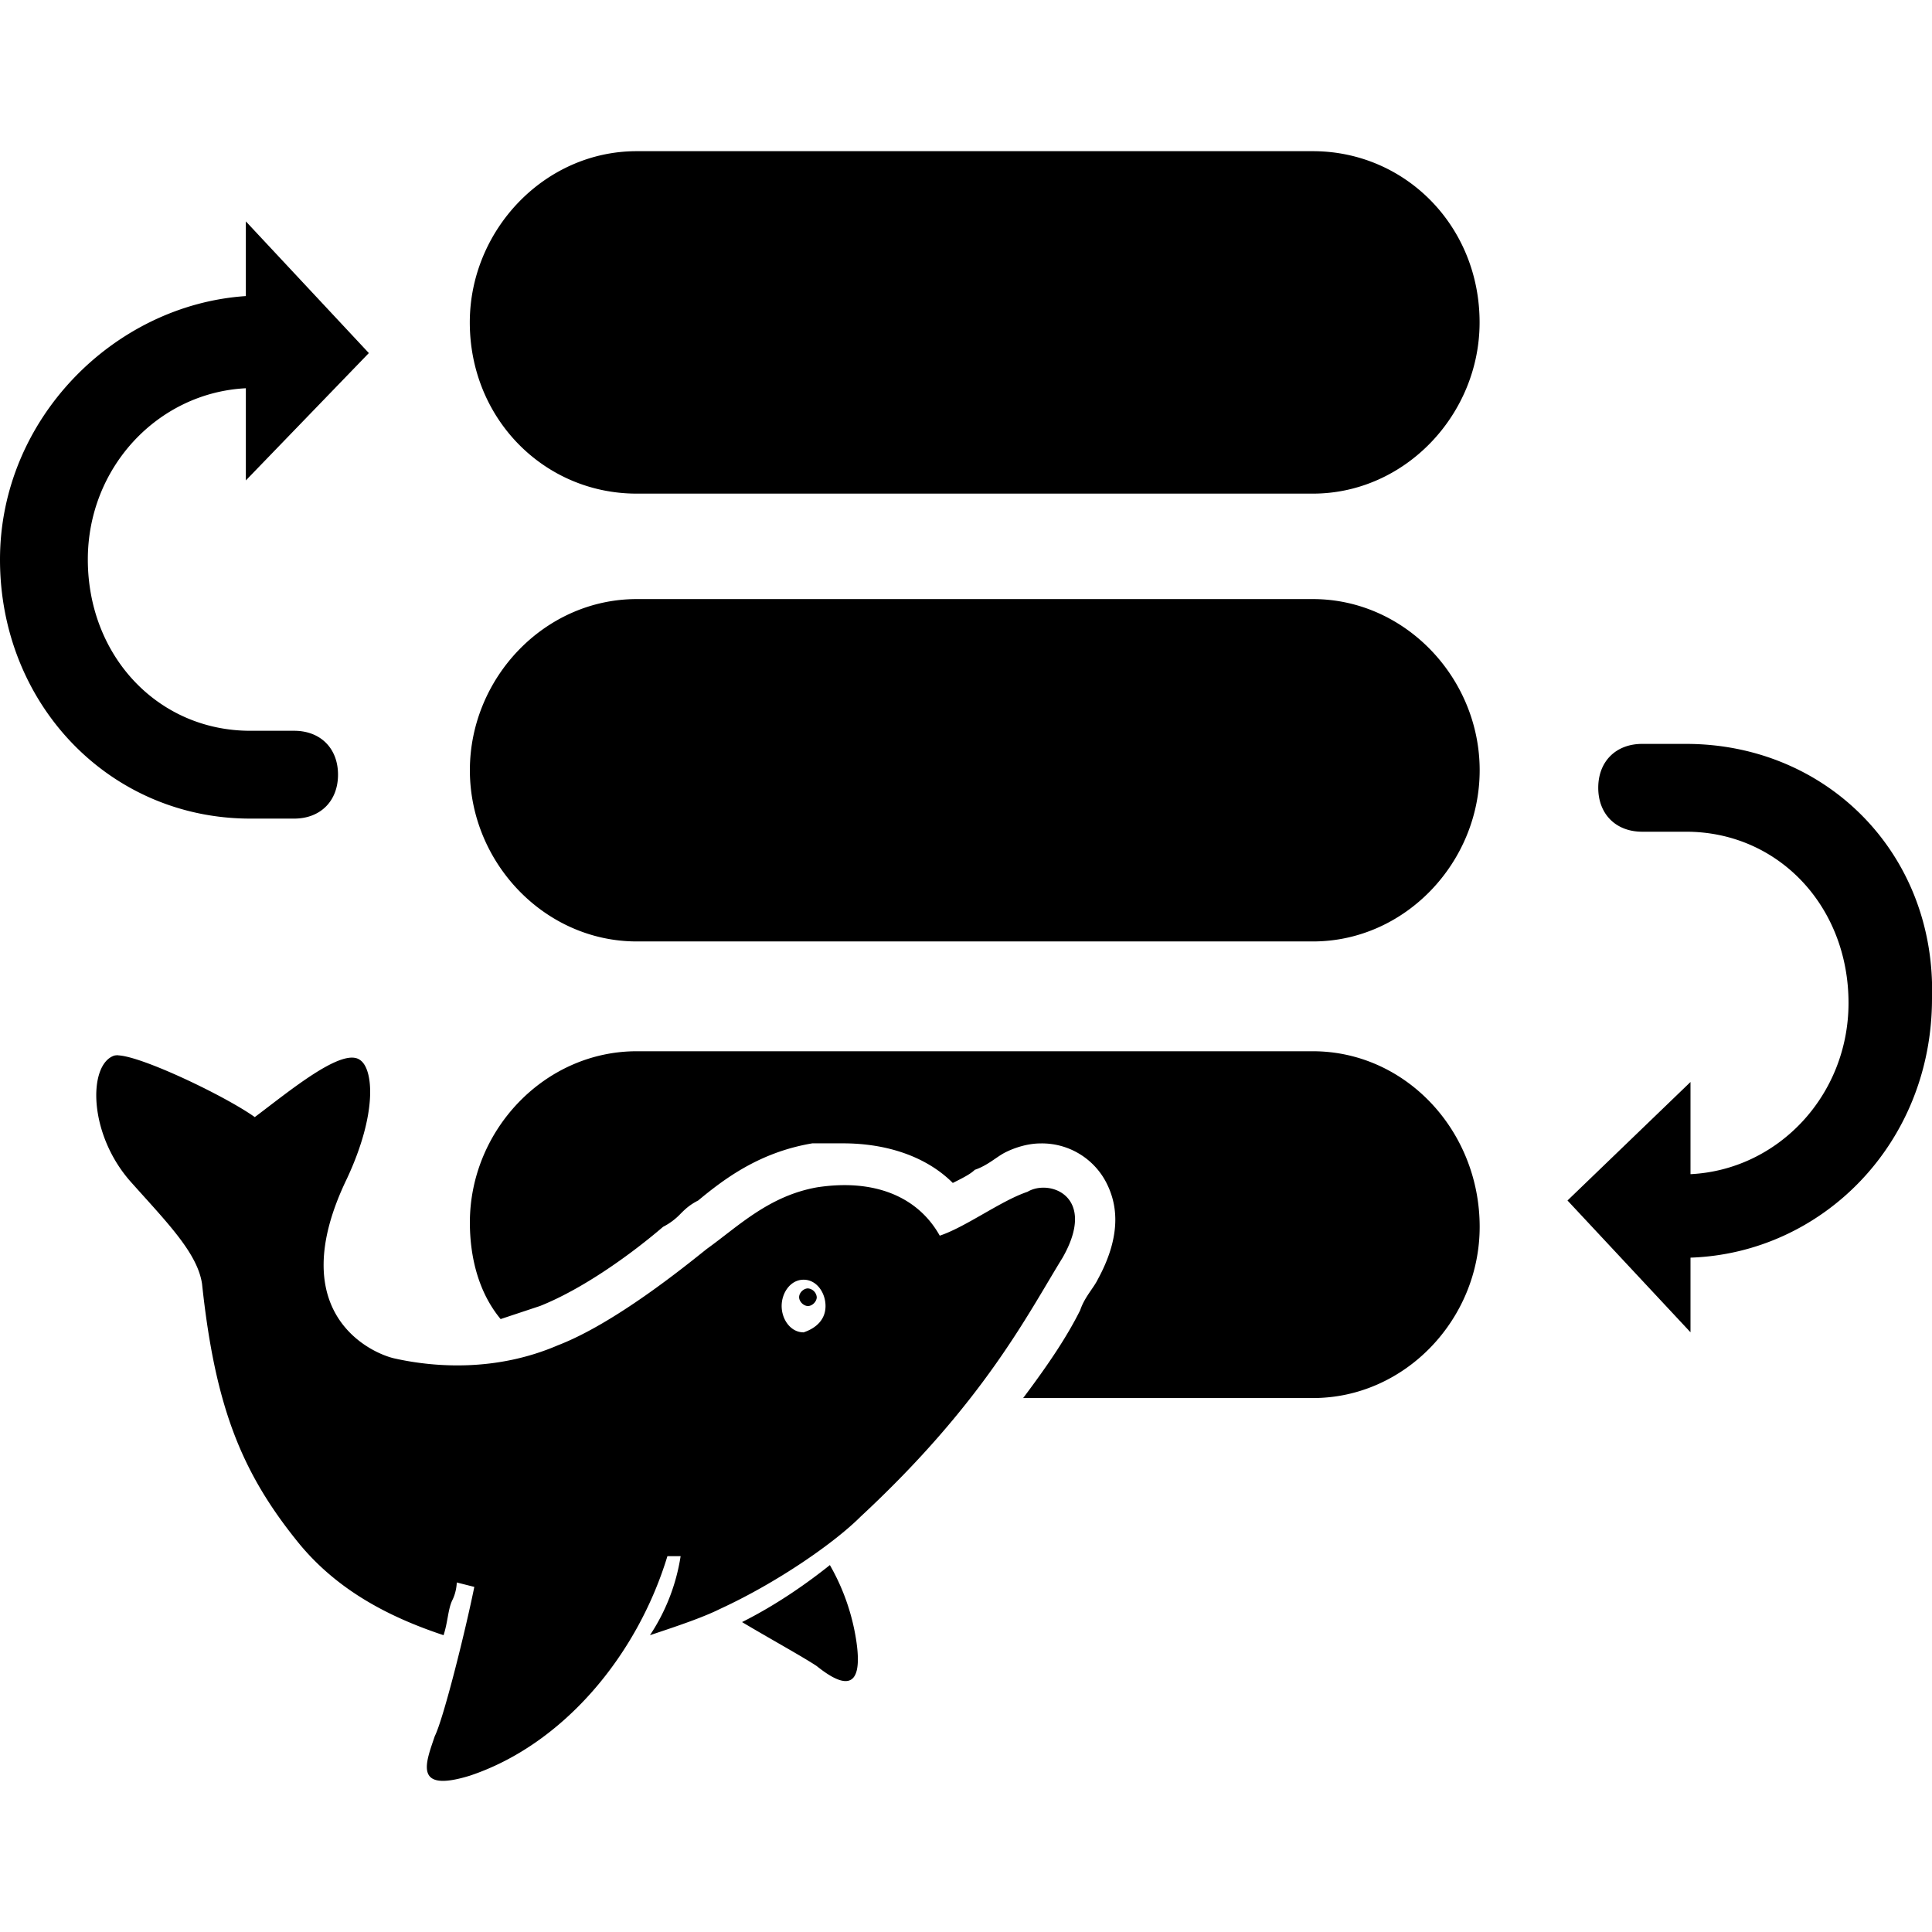
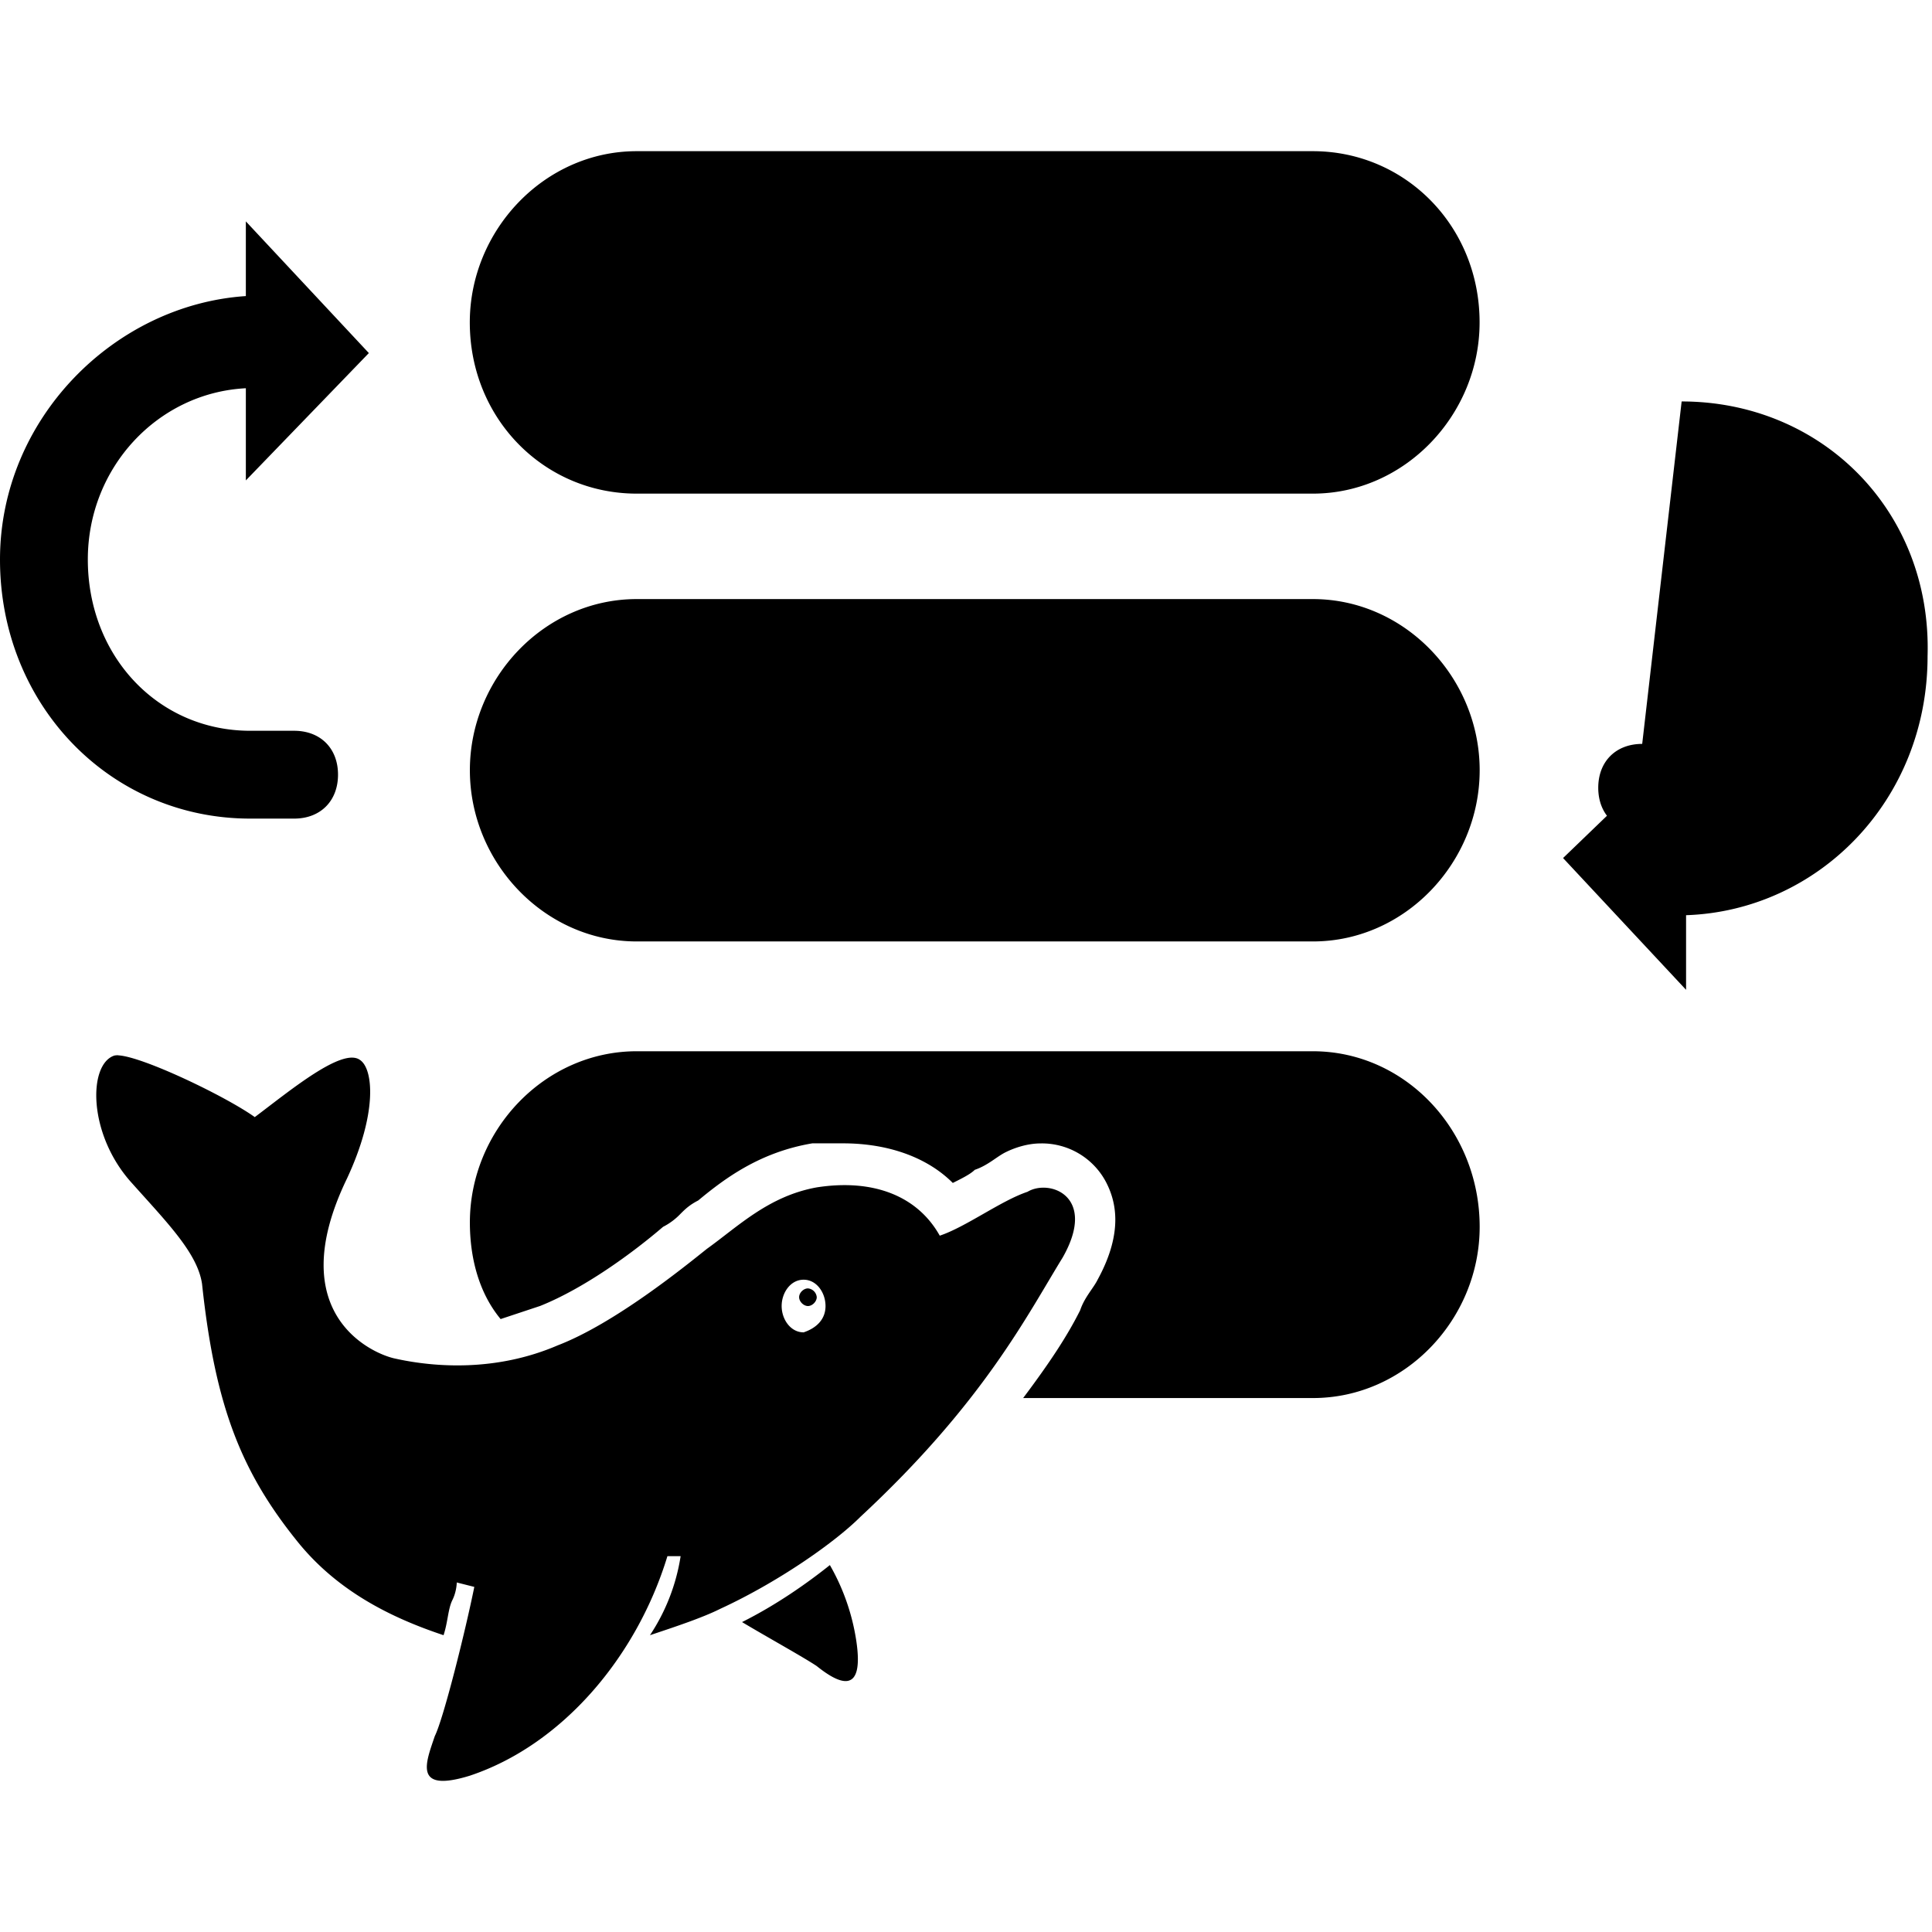
<svg xmlns="http://www.w3.org/2000/svg" viewBox="0 0 24 24">
-   <path d="M7.909 1.878c-1.146 0-2.073.982-2.073 2.127 0 1.2.927 2.127 2.073 2.127h8.4c1.145 0 2.071-.982 2.071-2.127 0-1.2-.926-2.127-2.072-2.127zm-4.855.872v.928C1.418 3.787 0 5.205 0 6.951c0 1.8 1.363 3.218 3.109 3.218h.545c.327 0 .545-.219.545-.546s-.218-.545-.545-.545h-.545c-1.146 0-2.018-.928-2.018-2.128 0-1.145.872-2.072 1.963-2.127v1.145l1.528-1.582ZM7.91 7.442c-1.146 0-2.073.98-2.073 2.126s.927 2.127 2.073 2.127h8.4c1.145 0 2.071-.982 2.071-2.127s-.926-2.126-2.072-2.126zm12.49 1.799c-.327 0-.546.218-.546.545s.219.546.546.546h.545c1.146 0 2.018.927 2.018 2.127 0 1.145-.872 2.073-1.963 2.127v-1.145l-1.528 1.472 1.528 1.637v-.927c1.636-.055 3-1.418 3-3.218.054-1.8-1.31-3.164-3.055-3.164zm-12.49 3.818c-1.146 0-2.073.982-2.073 2.127 0 .436.11.872.382 1.2l.491-.163c.545-.218 1.145-.655 1.527-.983a.8.8 0 0 0 .218-.163c.054-.054.11-.109.218-.164.328-.272.764-.6 1.418-.71h.382c.545 0 1.036.165 1.363.492.11-.055.218-.108.273-.163.163-.055.273-.164.382-.218.11-.055.272-.11.436-.11a.9.9 0 0 1 .818.491c.11.218.219.6-.109 1.2-.054.11-.163.218-.218.382-.164.327-.381.654-.708 1.09h3.6c1.145 0 2.071-.981 2.071-2.127 0-1.2-.926-2.181-2.072-2.181zm-6.44.05a.2.2 0 0 0-.051.004c-.327.11-.327.982.218 1.582.437.49.818.873.873 1.255.163 1.527.491 2.345 1.2 3.218.491.6 1.145.927 1.8 1.145.054-.163.055-.327.11-.437.054-.109.054-.218.054-.218l.218.055c-.11.546-.382 1.636-.491 1.854-.11.327-.274.71.436.491 1.145-.382 2.072-1.473 2.454-2.727h.164a2.45 2.45 0 0 1-.381.982c.327-.109.654-.218.872-.327.71-.327 1.418-.819 1.745-1.146 1.527-1.418 2.072-2.508 2.509-3.217.436-.764-.163-.982-.436-.818-.327.109-.764.436-1.09.545-.274-.49-.82-.71-1.528-.6-.6.108-.982.49-1.364.763-.273.218-1.146.928-1.855 1.2-.763.328-1.526.273-2.017.164-.273-.055-1.418-.545-.6-2.236.382-.818.327-1.363.163-1.473-.218-.163-.872.382-1.308.709-.358-.256-1.388-.751-1.695-.767m8.513 2.787c.163 0 .272.163.272.327 0 .163-.109.272-.272.327-.164 0-.273-.164-.273-.327 0-.164.109-.327.273-.327m.054.108c-.055 0-.11.054-.11.109 0 .054.055.11.11.11.054 0 .109-.056.109-.11a.12.12 0 0 0-.11-.109m.273 3.437c-.273.218-.655.49-1.091.708.272.164.763.436.927.546.272.218.6.382.49-.327a2.7 2.7 0 0 0-.326-.927" />
+   <path d="M7.909 1.878c-1.146 0-2.073.982-2.073 2.127 0 1.2.927 2.127 2.073 2.127h8.4c1.145 0 2.071-.982 2.071-2.127 0-1.2-.926-2.127-2.072-2.127zm-4.855.872v.928C1.418 3.787 0 5.205 0 6.951c0 1.8 1.363 3.218 3.109 3.218h.545c.327 0 .545-.219.545-.546s-.218-.545-.545-.545h-.545c-1.146 0-2.018-.928-2.018-2.128 0-1.145.872-2.072 1.963-2.127v1.145l1.528-1.582ZM7.91 7.442c-1.146 0-2.073.98-2.073 2.126s.927 2.127 2.073 2.127h8.4c1.145 0 2.071-.982 2.071-2.127s-.926-2.126-2.072-2.126zm12.49 1.799c-.327 0-.546.218-.546.545s.219.546.546.546h.545v-1.145l-1.528 1.472 1.528 1.637v-.927c1.636-.055 3-1.418 3-3.218.054-1.8-1.31-3.164-3.055-3.164zm-12.49 3.818c-1.146 0-2.073.982-2.073 2.127 0 .436.11.872.382 1.2l.491-.163c.545-.218 1.145-.655 1.527-.983a.8.8 0 0 0 .218-.163c.054-.054.11-.109.218-.164.328-.272.764-.6 1.418-.71h.382c.545 0 1.036.165 1.363.492.11-.055.218-.108.273-.163.163-.055.273-.164.382-.218.11-.055.272-.11.436-.11a.9.9 0 0 1 .818.491c.11.218.219.6-.109 1.2-.054.11-.163.218-.218.382-.164.327-.381.654-.708 1.09h3.6c1.145 0 2.071-.981 2.071-2.127 0-1.2-.926-2.181-2.072-2.181zm-6.44.05a.2.2 0 0 0-.051.004c-.327.11-.327.982.218 1.582.437.49.818.873.873 1.255.163 1.527.491 2.345 1.2 3.218.491.6 1.145.927 1.8 1.145.054-.163.055-.327.11-.437.054-.109.054-.218.054-.218l.218.055c-.11.546-.382 1.636-.491 1.854-.11.327-.274.71.436.491 1.145-.382 2.072-1.473 2.454-2.727h.164a2.45 2.45 0 0 1-.381.982c.327-.109.654-.218.872-.327.71-.327 1.418-.819 1.745-1.146 1.527-1.418 2.072-2.508 2.509-3.217.436-.764-.163-.982-.436-.818-.327.109-.764.436-1.09.545-.274-.49-.82-.71-1.528-.6-.6.108-.982.49-1.364.763-.273.218-1.146.928-1.855 1.2-.763.328-1.526.273-2.017.164-.273-.055-1.418-.545-.6-2.236.382-.818.327-1.363.163-1.473-.218-.163-.872.382-1.308.709-.358-.256-1.388-.751-1.695-.767m8.513 2.787c.163 0 .272.163.272.327 0 .163-.109.272-.272.327-.164 0-.273-.164-.273-.327 0-.164.109-.327.273-.327m.054.108c-.055 0-.11.054-.11.109 0 .054.055.11.11.11.054 0 .109-.056.109-.11a.12.12 0 0 0-.11-.109m.273 3.437c-.273.218-.655.49-1.091.708.272.164.763.436.927.546.272.218.6.382.49-.327a2.7 2.7 0 0 0-.326-.927" />
</svg>